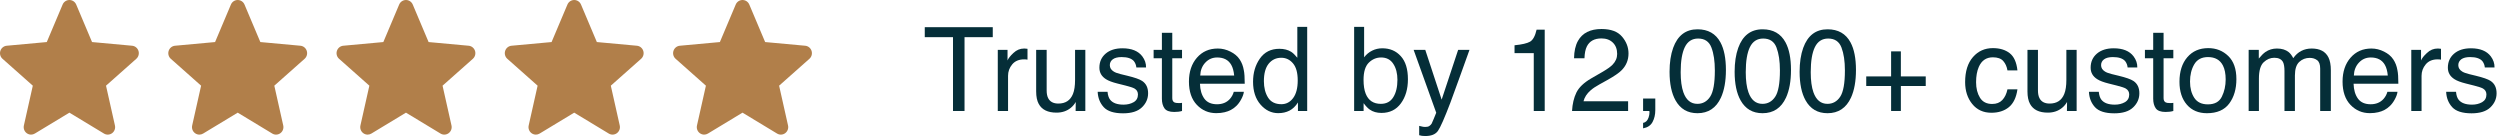
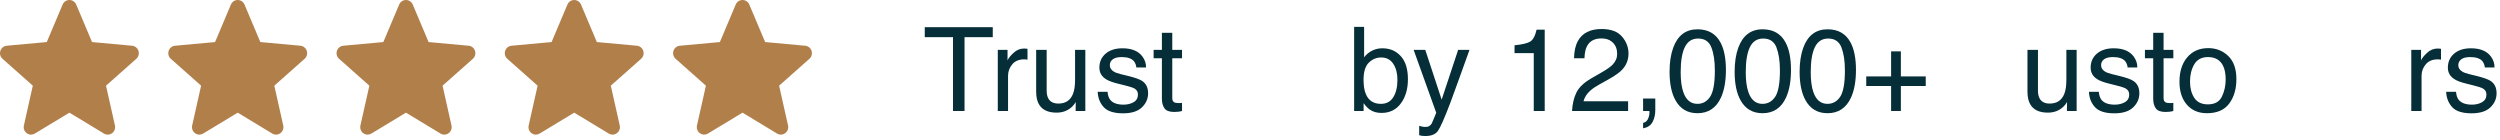
<svg xmlns="http://www.w3.org/2000/svg" width="428" height="24" viewBox="0 0 428 24" fill="none">
  <path d="M420.471 15.719C420.523 16.305 420.669 16.754 420.91 17.066C421.353 17.633 422.121 17.916 423.215 17.916C423.866 17.916 424.439 17.776 424.934 17.496C425.428 17.21 425.676 16.77 425.676 16.178C425.676 15.729 425.477 15.387 425.08 15.152C424.826 15.009 424.325 14.843 423.576 14.654L422.18 14.303C421.288 14.081 420.63 13.834 420.207 13.56C419.452 13.085 419.074 12.428 419.074 11.588C419.074 10.598 419.429 9.798 420.139 9.186C420.855 8.574 421.815 8.268 423.02 8.268C424.595 8.268 425.731 8.73 426.428 9.654C426.864 10.24 427.076 10.872 427.062 11.549H425.402C425.37 11.152 425.23 10.79 424.982 10.465C424.579 10.003 423.879 9.771 422.883 9.771C422.219 9.771 421.714 9.898 421.369 10.152C421.031 10.406 420.861 10.742 420.861 11.158C420.861 11.614 421.086 11.979 421.535 12.252C421.796 12.415 422.18 12.558 422.688 12.682L423.85 12.965C425.113 13.271 425.959 13.567 426.389 13.854C427.072 14.303 427.414 15.009 427.414 15.973C427.414 16.904 427.059 17.708 426.35 18.385C425.646 19.062 424.572 19.4 423.127 19.4C421.571 19.4 420.467 19.049 419.816 18.346C419.172 17.636 418.827 16.76 418.781 15.719H420.471Z" fill="#052E38" />
  <path d="M412.812 8.541H414.482V10.348C414.619 9.996 414.954 9.57 415.488 9.068C416.022 8.561 416.637 8.307 417.334 8.307C417.367 8.307 417.422 8.31 417.5 8.316C417.578 8.323 417.712 8.336 417.9 8.355V10.211C417.796 10.191 417.699 10.178 417.607 10.172C417.523 10.165 417.428 10.162 417.324 10.162C416.439 10.162 415.758 10.449 415.283 11.021C414.808 11.588 414.57 12.242 414.57 12.984V19H412.812V8.541Z" fill="#052E38" />
-   <path d="M405.988 8.307C406.73 8.307 407.45 8.482 408.146 8.834C408.843 9.179 409.374 9.628 409.738 10.182C410.09 10.709 410.324 11.324 410.441 12.027C410.546 12.509 410.598 13.277 410.598 14.332H402.932C402.964 15.393 403.215 16.246 403.684 16.891C404.152 17.529 404.878 17.848 405.861 17.848C406.779 17.848 407.512 17.545 408.059 16.939C408.371 16.588 408.592 16.181 408.723 15.719H410.451C410.406 16.103 410.253 16.533 409.992 17.008C409.738 17.477 409.452 17.861 409.133 18.16C408.599 18.681 407.938 19.033 407.15 19.215C406.727 19.319 406.249 19.371 405.715 19.371C404.413 19.371 403.309 18.899 402.404 17.955C401.499 17.005 401.047 15.676 401.047 13.971C401.047 12.291 401.503 10.927 402.414 9.879C403.326 8.831 404.517 8.307 405.988 8.307ZM408.791 12.935C408.719 12.174 408.553 11.565 408.293 11.109C407.811 10.263 407.007 9.84 405.881 9.84C405.074 9.84 404.396 10.133 403.85 10.719C403.303 11.298 403.013 12.037 402.98 12.935H408.791Z" fill="#052E38" />
-   <path d="M384.969 8.541H386.707V10.025C387.124 9.511 387.501 9.137 387.84 8.902C388.419 8.505 389.077 8.307 389.812 8.307C390.646 8.307 391.316 8.512 391.824 8.922C392.111 9.156 392.371 9.501 392.605 9.957C392.996 9.397 393.455 8.984 393.982 8.717C394.51 8.443 395.102 8.307 395.76 8.307C397.166 8.307 398.123 8.814 398.631 9.83C398.904 10.377 399.041 11.113 399.041 12.037V19H397.215V11.734C397.215 11.038 397.039 10.559 396.688 10.299C396.342 10.038 395.919 9.908 395.418 9.908C394.728 9.908 394.132 10.139 393.631 10.602C393.136 11.064 392.889 11.835 392.889 12.916V19H391.102V12.174C391.102 11.464 391.017 10.947 390.848 10.621C390.581 10.133 390.083 9.889 389.354 9.889C388.689 9.889 388.084 10.146 387.537 10.66C386.997 11.175 386.727 12.105 386.727 13.453V19H384.969V8.541Z" fill="#052E38" />
  <path d="M377.988 17.867C379.154 17.867 379.951 17.428 380.381 16.549C380.817 15.663 381.035 14.68 381.035 13.6C381.035 12.623 380.879 11.829 380.566 11.217C380.072 10.253 379.219 9.771 378.008 9.771C376.934 9.771 376.152 10.182 375.664 11.002C375.176 11.822 374.932 12.812 374.932 13.971C374.932 15.084 375.176 16.012 375.664 16.754C376.152 17.496 376.927 17.867 377.988 17.867ZM378.057 8.238C379.404 8.238 380.544 8.688 381.475 9.586C382.406 10.484 382.871 11.806 382.871 13.551C382.871 15.237 382.461 16.63 381.641 17.73C380.82 18.831 379.548 19.381 377.822 19.381C376.383 19.381 375.241 18.896 374.395 17.926C373.548 16.949 373.125 15.641 373.125 14C373.125 12.242 373.571 10.842 374.463 9.801C375.355 8.759 376.553 8.238 378.057 8.238Z" fill="#052E38" />
  <path d="M368.627 5.621H370.404V8.541H372.074V9.977H370.404V16.803C370.404 17.167 370.528 17.412 370.775 17.535C370.912 17.607 371.14 17.643 371.459 17.643C371.544 17.643 371.635 17.643 371.732 17.643C371.83 17.636 371.944 17.626 372.074 17.613V19C371.872 19.059 371.661 19.101 371.439 19.127C371.225 19.153 370.99 19.166 370.736 19.166C369.916 19.166 369.359 18.958 369.066 18.541C368.773 18.118 368.627 17.571 368.627 16.9V9.977H367.211V8.541H368.627V5.621Z" fill="#052E38" />
  <path d="M359.314 15.719C359.367 16.305 359.513 16.754 359.754 17.066C360.197 17.633 360.965 17.916 362.059 17.916C362.71 17.916 363.283 17.776 363.777 17.496C364.272 17.21 364.52 16.77 364.52 16.178C364.52 15.729 364.321 15.387 363.924 15.152C363.67 15.009 363.169 14.843 362.42 14.654L361.023 14.303C360.132 14.081 359.474 13.834 359.051 13.56C358.296 13.085 357.918 12.428 357.918 11.588C357.918 10.598 358.273 9.798 358.982 9.186C359.699 8.574 360.659 8.268 361.863 8.268C363.439 8.268 364.575 8.73 365.271 9.654C365.708 10.24 365.919 10.872 365.906 11.549H364.246C364.214 11.152 364.074 10.79 363.826 10.465C363.423 10.003 362.723 9.771 361.727 9.771C361.062 9.771 360.558 9.898 360.213 10.152C359.874 10.406 359.705 10.742 359.705 11.158C359.705 11.614 359.93 11.979 360.379 12.252C360.639 12.415 361.023 12.558 361.531 12.682L362.693 12.965C363.956 13.271 364.803 13.567 365.232 13.854C365.916 14.303 366.258 15.009 366.258 15.973C366.258 16.904 365.903 17.708 365.193 18.385C364.49 19.062 363.416 19.4 361.971 19.4C360.415 19.4 359.311 19.049 358.66 18.346C358.016 17.636 357.671 16.76 357.625 15.719H359.314Z" fill="#052E38" />
  <path d="M348.898 8.541V15.484C348.898 16.018 348.983 16.454 349.152 16.793C349.465 17.418 350.048 17.73 350.9 17.73C352.124 17.73 352.958 17.184 353.4 16.09C353.641 15.504 353.762 14.7 353.762 13.678V8.541H355.52V19H353.859L353.879 17.457C353.651 17.854 353.368 18.189 353.029 18.463C352.359 19.01 351.545 19.283 350.588 19.283C349.097 19.283 348.081 18.785 347.541 17.789C347.248 17.255 347.102 16.542 347.102 15.65V8.541H348.898Z" fill="#052E38" />
-   <path d="M341.176 8.238C342.354 8.238 343.311 8.525 344.047 9.098C344.789 9.671 345.235 10.657 345.385 12.057H343.676C343.572 11.412 343.334 10.878 342.963 10.455C342.592 10.025 341.996 9.811 341.176 9.811C340.056 9.811 339.255 10.357 338.773 11.451C338.461 12.161 338.305 13.037 338.305 14.078C338.305 15.126 338.526 16.009 338.969 16.725C339.411 17.441 340.108 17.799 341.059 17.799C341.788 17.799 342.364 17.578 342.787 17.135C343.217 16.686 343.513 16.074 343.676 15.299H345.385C345.189 16.686 344.701 17.701 343.92 18.346C343.139 18.984 342.139 19.303 340.922 19.303C339.555 19.303 338.464 18.805 337.65 17.809C336.837 16.806 336.43 15.556 336.43 14.059C336.43 12.223 336.876 10.794 337.768 9.771C338.66 8.749 339.796 8.238 341.176 8.238Z" fill="#052E38" />
  <path d="M319.5 14.723V13.082H323.758V8.795H325.428V13.082H329.686V14.723H325.428V19H323.758V14.723H319.5Z" fill="#052E38" />
  <path d="M312.879 5.016C314.689 5.016 315.997 5.761 316.805 7.252C317.43 8.404 317.742 9.983 317.742 11.988C317.742 13.889 317.459 15.462 316.893 16.705C316.072 18.489 314.731 19.381 312.869 19.381C311.189 19.381 309.939 18.652 309.119 17.193C308.436 15.976 308.094 14.342 308.094 12.291C308.094 10.703 308.299 9.339 308.709 8.199C309.477 6.077 310.867 5.016 312.879 5.016ZM312.859 17.779C313.771 17.779 314.497 17.376 315.037 16.568C315.577 15.761 315.848 14.257 315.848 12.057C315.848 10.468 315.652 9.163 315.262 8.141C314.871 7.112 314.113 6.598 312.986 6.598C311.951 6.598 311.193 7.086 310.711 8.062C310.236 9.033 309.998 10.465 309.998 12.359C309.998 13.785 310.151 14.931 310.457 15.797C310.926 17.119 311.727 17.779 312.859 17.779Z" fill="#052E38" />
  <path d="M301.754 5.016C303.564 5.016 304.872 5.761 305.68 7.252C306.305 8.404 306.617 9.983 306.617 11.988C306.617 13.889 306.334 15.462 305.768 16.705C304.947 18.489 303.606 19.381 301.744 19.381C300.064 19.381 298.814 18.652 297.994 17.193C297.311 15.976 296.969 14.342 296.969 12.291C296.969 10.703 297.174 9.339 297.584 8.199C298.352 6.077 299.742 5.016 301.754 5.016ZM301.734 17.779C302.646 17.779 303.372 17.376 303.912 16.568C304.452 15.761 304.723 14.257 304.723 12.057C304.723 10.468 304.527 9.163 304.137 8.141C303.746 7.112 302.988 6.598 301.861 6.598C300.826 6.598 300.068 7.086 299.586 8.062C299.111 9.033 298.873 10.465 298.873 12.359C298.873 13.785 299.026 14.931 299.332 15.797C299.801 17.119 300.602 17.779 301.734 17.779Z" fill="#052E38" />
  <path d="M290.613 5.016C292.423 5.016 293.732 5.761 294.539 7.252C295.164 8.404 295.477 9.983 295.477 11.988C295.477 13.889 295.193 15.462 294.627 16.705C293.807 18.489 292.465 19.381 290.604 19.381C288.924 19.381 287.674 18.652 286.854 17.193C286.17 15.976 285.828 14.342 285.828 12.291C285.828 10.703 286.033 9.339 286.443 8.199C287.212 6.077 288.602 5.016 290.613 5.016ZM290.594 17.779C291.505 17.779 292.231 17.376 292.771 16.568C293.312 15.761 293.582 14.257 293.582 12.057C293.582 10.468 293.387 9.163 292.996 8.141C292.605 7.112 291.847 6.598 290.721 6.598C289.686 6.598 288.927 7.086 288.445 8.062C287.97 9.033 287.732 10.465 287.732 12.359C287.732 13.785 287.885 14.931 288.191 15.797C288.66 17.119 289.461 17.779 290.594 17.779Z" fill="#052E38" />
  <path d="M281.297 21.041C281.746 20.963 282.062 20.647 282.244 20.094C282.342 19.801 282.391 19.518 282.391 19.244C282.391 19.199 282.387 19.156 282.381 19.117C282.381 19.085 282.374 19.046 282.361 19H281.297V16.871H283.387V18.844C283.387 19.619 283.23 20.299 282.918 20.885C282.605 21.471 282.065 21.832 281.297 21.969V21.041Z" fill="#052E38" />
  <path d="M269.133 19C269.198 17.796 269.445 16.747 269.875 15.855C270.311 14.963 271.158 14.153 272.414 13.424L274.289 12.34C275.129 11.852 275.718 11.435 276.057 11.09C276.59 10.55 276.857 9.931 276.857 9.234C276.857 8.421 276.613 7.776 276.125 7.301C275.637 6.819 274.986 6.578 274.172 6.578C272.967 6.578 272.134 7.034 271.672 7.945C271.424 8.434 271.288 9.111 271.262 9.977H269.475C269.494 8.759 269.719 7.766 270.148 6.998C270.91 5.644 272.255 4.967 274.182 4.967C275.783 4.967 276.952 5.4 277.688 6.266C278.43 7.132 278.801 8.095 278.801 9.156C278.801 10.276 278.407 11.233 277.619 12.027C277.163 12.49 276.346 13.05 275.168 13.707L273.83 14.449C273.192 14.801 272.691 15.136 272.326 15.455C271.675 16.021 271.265 16.65 271.096 17.34H278.732V19H269.133Z" fill="#052E38" />
  <path d="M259.289 9.098V7.75C260.559 7.626 261.444 7.421 261.945 7.135C262.447 6.842 262.821 6.155 263.068 5.074H264.455V19H262.58V9.098H259.289Z" fill="#052E38" />
  <path d="M249.633 8.541H251.576C251.329 9.212 250.779 10.742 249.926 13.131C249.288 14.928 248.754 16.393 248.324 17.525C247.309 20.195 246.592 21.822 246.176 22.408C245.759 22.994 245.043 23.287 244.027 23.287C243.78 23.287 243.588 23.277 243.451 23.258C243.321 23.238 243.158 23.203 242.963 23.15V21.549C243.269 21.634 243.49 21.686 243.627 21.705C243.764 21.725 243.884 21.734 243.988 21.734C244.314 21.734 244.551 21.679 244.701 21.568C244.857 21.464 244.988 21.334 245.092 21.178C245.124 21.126 245.242 20.859 245.443 20.377C245.645 19.895 245.792 19.537 245.883 19.303L242.016 8.541H244.008L246.811 17.057L249.633 8.541Z" fill="#052E38" />
  <path d="M231.828 4.605H233.537V9.811C233.921 9.309 234.38 8.928 234.914 8.668C235.448 8.401 236.027 8.268 236.652 8.268C237.954 8.268 239.009 8.717 239.816 9.615C240.63 10.507 241.037 11.825 241.037 13.57C241.037 15.224 240.637 16.598 239.836 17.691C239.035 18.785 237.925 19.332 236.506 19.332C235.712 19.332 235.041 19.14 234.494 18.756C234.169 18.528 233.82 18.163 233.449 17.662V19H231.828V4.605ZM236.398 17.779C237.349 17.779 238.059 17.402 238.527 16.646C239.003 15.891 239.24 14.895 239.24 13.658C239.24 12.558 239.003 11.646 238.527 10.924C238.059 10.201 237.365 9.84 236.447 9.84C235.646 9.84 234.943 10.136 234.338 10.729C233.739 11.321 233.439 12.297 233.439 13.658C233.439 14.641 233.563 15.439 233.811 16.051C234.273 17.203 235.135 17.779 236.398 17.779Z" fill="#052E38" />
-   <path d="M216.379 13.893C216.379 15.012 216.617 15.95 217.092 16.705C217.567 17.46 218.329 17.838 219.377 17.838C220.191 17.838 220.858 17.49 221.379 16.793C221.906 16.09 222.17 15.084 222.17 13.775C222.17 12.454 221.9 11.477 221.359 10.846C220.819 10.208 220.152 9.889 219.357 9.889C218.472 9.889 217.753 10.227 217.199 10.904C216.652 11.581 216.379 12.578 216.379 13.893ZM219.025 8.355C219.826 8.355 220.497 8.525 221.037 8.863C221.35 9.059 221.704 9.4 222.102 9.889V4.605H223.791V19H222.209V17.545C221.799 18.189 221.314 18.655 220.754 18.941C220.194 19.228 219.553 19.371 218.83 19.371C217.665 19.371 216.656 18.883 215.803 17.906C214.95 16.923 214.523 15.618 214.523 13.99C214.523 12.467 214.911 11.148 215.686 10.035C216.467 8.915 217.58 8.355 219.025 8.355Z" fill="#052E38" />
-   <path d="M208.488 8.307C209.23 8.307 209.95 8.482 210.646 8.834C211.343 9.179 211.874 9.628 212.238 10.182C212.59 10.709 212.824 11.324 212.941 12.027C213.046 12.509 213.098 13.277 213.098 14.332H205.432C205.464 15.393 205.715 16.246 206.184 16.891C206.652 17.529 207.378 17.848 208.361 17.848C209.279 17.848 210.012 17.545 210.559 16.939C210.871 16.588 211.092 16.181 211.223 15.719H212.951C212.906 16.103 212.753 16.533 212.492 17.008C212.238 17.477 211.952 17.861 211.633 18.16C211.099 18.681 210.438 19.033 209.65 19.215C209.227 19.319 208.749 19.371 208.215 19.371C206.913 19.371 205.809 18.899 204.904 17.955C203.999 17.005 203.547 15.676 203.547 13.971C203.547 12.291 204.003 10.927 204.914 9.879C205.826 8.831 207.017 8.307 208.488 8.307ZM211.291 12.935C211.219 12.174 211.053 11.565 210.793 11.109C210.311 10.263 209.507 9.84 208.381 9.84C207.574 9.84 206.896 10.133 206.35 10.719C205.803 11.298 205.513 12.037 205.48 12.935H211.291Z" fill="#052E38" />
  <path d="M198.916 5.621H200.693V8.541H202.363V9.977H200.693V16.803C200.693 17.167 200.817 17.412 201.064 17.535C201.201 17.607 201.429 17.643 201.748 17.643C201.833 17.643 201.924 17.643 202.021 17.643C202.119 17.636 202.233 17.626 202.363 17.613V19C202.161 19.059 201.95 19.101 201.729 19.127C201.514 19.153 201.279 19.166 201.025 19.166C200.205 19.166 199.648 18.958 199.355 18.541C199.062 18.118 198.916 17.571 198.916 16.9V9.977H197.5V8.541H198.916V5.621Z" fill="#052E38" />
  <path d="M189.611 15.719C189.663 16.305 189.81 16.754 190.051 17.066C190.493 17.633 191.262 17.916 192.355 17.916C193.007 17.916 193.579 17.776 194.074 17.496C194.569 17.21 194.816 16.77 194.816 16.178C194.816 15.729 194.618 15.387 194.221 15.152C193.967 15.009 193.465 14.843 192.717 14.654L191.32 14.303C190.428 14.081 189.771 13.834 189.348 13.56C188.592 13.085 188.215 12.428 188.215 11.588C188.215 10.598 188.57 9.798 189.279 9.186C189.995 8.574 190.956 8.268 192.16 8.268C193.736 8.268 194.872 8.73 195.568 9.654C196.005 10.24 196.216 10.872 196.203 11.549H194.543C194.51 11.152 194.37 10.79 194.123 10.465C193.719 10.003 193.02 9.771 192.023 9.771C191.359 9.771 190.855 9.898 190.51 10.152C190.171 10.406 190.002 10.742 190.002 11.158C190.002 11.614 190.227 11.979 190.676 12.252C190.936 12.415 191.32 12.558 191.828 12.682L192.99 12.965C194.253 13.271 195.1 13.567 195.529 13.854C196.213 14.303 196.555 15.009 196.555 15.973C196.555 16.904 196.2 17.708 195.49 18.385C194.787 19.062 193.713 19.4 192.268 19.4C190.712 19.4 189.608 19.049 188.957 18.346C188.312 17.636 187.967 16.76 187.922 15.719H189.611Z" fill="#052E38" />
  <path d="M179.188 8.541V15.484C179.188 16.018 179.272 16.454 179.441 16.793C179.754 17.418 180.337 17.73 181.189 17.73C182.413 17.73 183.247 17.184 183.689 16.09C183.93 15.504 184.051 14.7 184.051 13.678V8.541H185.809V19H184.148L184.168 17.457C183.94 17.854 183.657 18.189 183.318 18.463C182.648 19.01 181.834 19.283 180.877 19.283C179.386 19.283 178.37 18.785 177.83 17.789C177.537 17.255 177.391 16.542 177.391 15.65V8.541H179.188Z" fill="#052E38" />
  <path d="M170.82 8.541H172.49V10.348C172.627 9.996 172.962 9.57 173.496 9.068C174.03 8.561 174.645 8.307 175.342 8.307C175.374 8.307 175.43 8.31 175.508 8.316C175.586 8.323 175.719 8.336 175.908 8.355V10.211C175.804 10.191 175.706 10.178 175.615 10.172C175.531 10.165 175.436 10.162 175.332 10.162C174.447 10.162 173.766 10.449 173.291 11.021C172.816 11.588 172.578 12.242 172.578 12.984V19H170.82V8.541Z" fill="#052E38" />
  <path d="M169.961 4.654V6.363H165.127V19H163.154V6.363H158.32V4.654H169.961Z" fill="#052E38" />
  <path d="M23.705 8.709C23.549 8.222 23.122 7.876 22.617 7.83L15.758 7.2L13.045 0.776C12.845 0.305 12.39 0 11.883 0C11.377 0 10.922 0.305 10.722 0.777L8.009 7.2L1.149 7.83C0.644 7.877 0.219 8.222 0.062 8.709C-0.094 9.196 0.05 9.73 0.432 10.067L5.617 14.668L4.088 21.483C3.976 21.984 4.168 22.502 4.579 22.803C4.8 22.964 5.058 23.047 5.319 23.047C5.543 23.047 5.766 22.985 5.966 22.864L11.883 19.286L17.799 22.864C18.231 23.128 18.777 23.104 19.187 22.803C19.598 22.502 19.79 21.983 19.678 21.483L18.149 14.668L23.334 10.068C23.716 9.73 23.861 9.197 23.705 8.709Z" fill="#B17F4A" />
  <path d="M52.517 8.709C52.362 8.222 51.935 7.876 51.43 7.83L44.57 7.2L41.858 0.776C41.658 0.305 41.202 0 40.696 0C40.19 0 39.734 0.305 39.534 0.777L36.822 7.2L29.961 7.83C29.457 7.877 29.031 8.222 28.875 8.709C28.718 9.196 28.863 9.73 29.244 10.067L34.429 14.668L32.9 21.483C32.788 21.984 32.981 22.502 33.392 22.803C33.612 22.964 33.871 23.047 34.131 23.047C34.356 23.047 34.579 22.985 34.779 22.864L40.696 19.286L46.611 22.864C47.044 23.128 47.59 23.104 47.999 22.803C48.411 22.502 48.603 21.983 48.491 21.483L46.962 14.668L52.147 10.068C52.528 9.73 52.674 9.197 52.517 8.709Z" fill="#B17F4A" />
  <path d="M81.322 8.709C81.166 8.222 80.74 7.876 80.235 7.83L73.375 7.2L70.662 0.776C70.462 0.305 70.007 0 69.501 0C68.995 0 68.539 0.305 68.339 0.777L65.627 7.2L58.766 7.83C58.262 7.877 57.836 8.222 57.679 8.709C57.523 9.196 57.667 9.73 58.049 10.067L63.234 14.668L61.705 21.483C61.593 21.984 61.785 22.502 62.196 22.803C62.417 22.964 62.675 23.047 62.936 23.047C63.161 23.047 63.383 22.985 63.584 22.864L69.501 19.286L75.416 22.864C75.849 23.128 76.394 23.104 76.804 22.803C77.215 22.502 77.407 21.983 77.295 21.483L75.766 14.668L80.952 10.068C81.333 9.73 81.478 9.197 81.322 8.709Z" fill="#B17F4A" />
  <path d="M110.127 8.709C109.971 8.222 109.544 7.876 109.039 7.83L102.18 7.2L99.467 0.776C99.267 0.305 98.811 0 98.305 0C97.799 0 97.344 0.305 97.144 0.777L94.431 7.2L87.57 7.83C87.066 7.877 86.641 8.222 86.484 8.709C86.328 9.196 86.472 9.73 86.853 10.067L92.039 14.668L90.51 21.483C90.398 21.984 90.59 22.502 91.001 22.803C91.222 22.964 91.48 23.047 91.741 23.047C91.965 23.047 92.188 22.985 92.388 22.864L98.305 19.286L104.22 22.864C104.653 23.128 105.199 23.104 105.609 22.803C106.02 22.502 106.212 21.983 106.1 21.483L104.571 14.668L109.756 10.068C110.138 9.73 110.283 9.197 110.127 8.709Z" fill="#B17F4A" />
  <path d="M138.939 8.709C138.784 8.222 138.357 7.876 137.852 7.83L130.992 7.2L128.279 0.776C128.079 0.305 127.624 0 127.118 0C126.612 0 126.156 0.305 125.956 0.777L123.244 7.2L116.383 7.83C115.879 7.877 115.453 8.222 115.297 8.709C115.14 9.196 115.285 9.73 115.666 10.067L120.851 14.668L119.322 21.483C119.21 21.984 119.402 22.502 119.813 22.803C120.034 22.964 120.293 23.047 120.553 23.047C120.778 23.047 121.001 22.985 121.201 22.864L127.118 19.286L133.033 22.864C133.466 23.128 134.011 23.104 134.421 22.803C134.832 22.502 135.024 21.983 134.913 21.483L133.384 14.668L138.569 10.068C138.95 9.73 139.096 9.197 138.939 8.709Z" fill="#B17F4A" />
</svg>